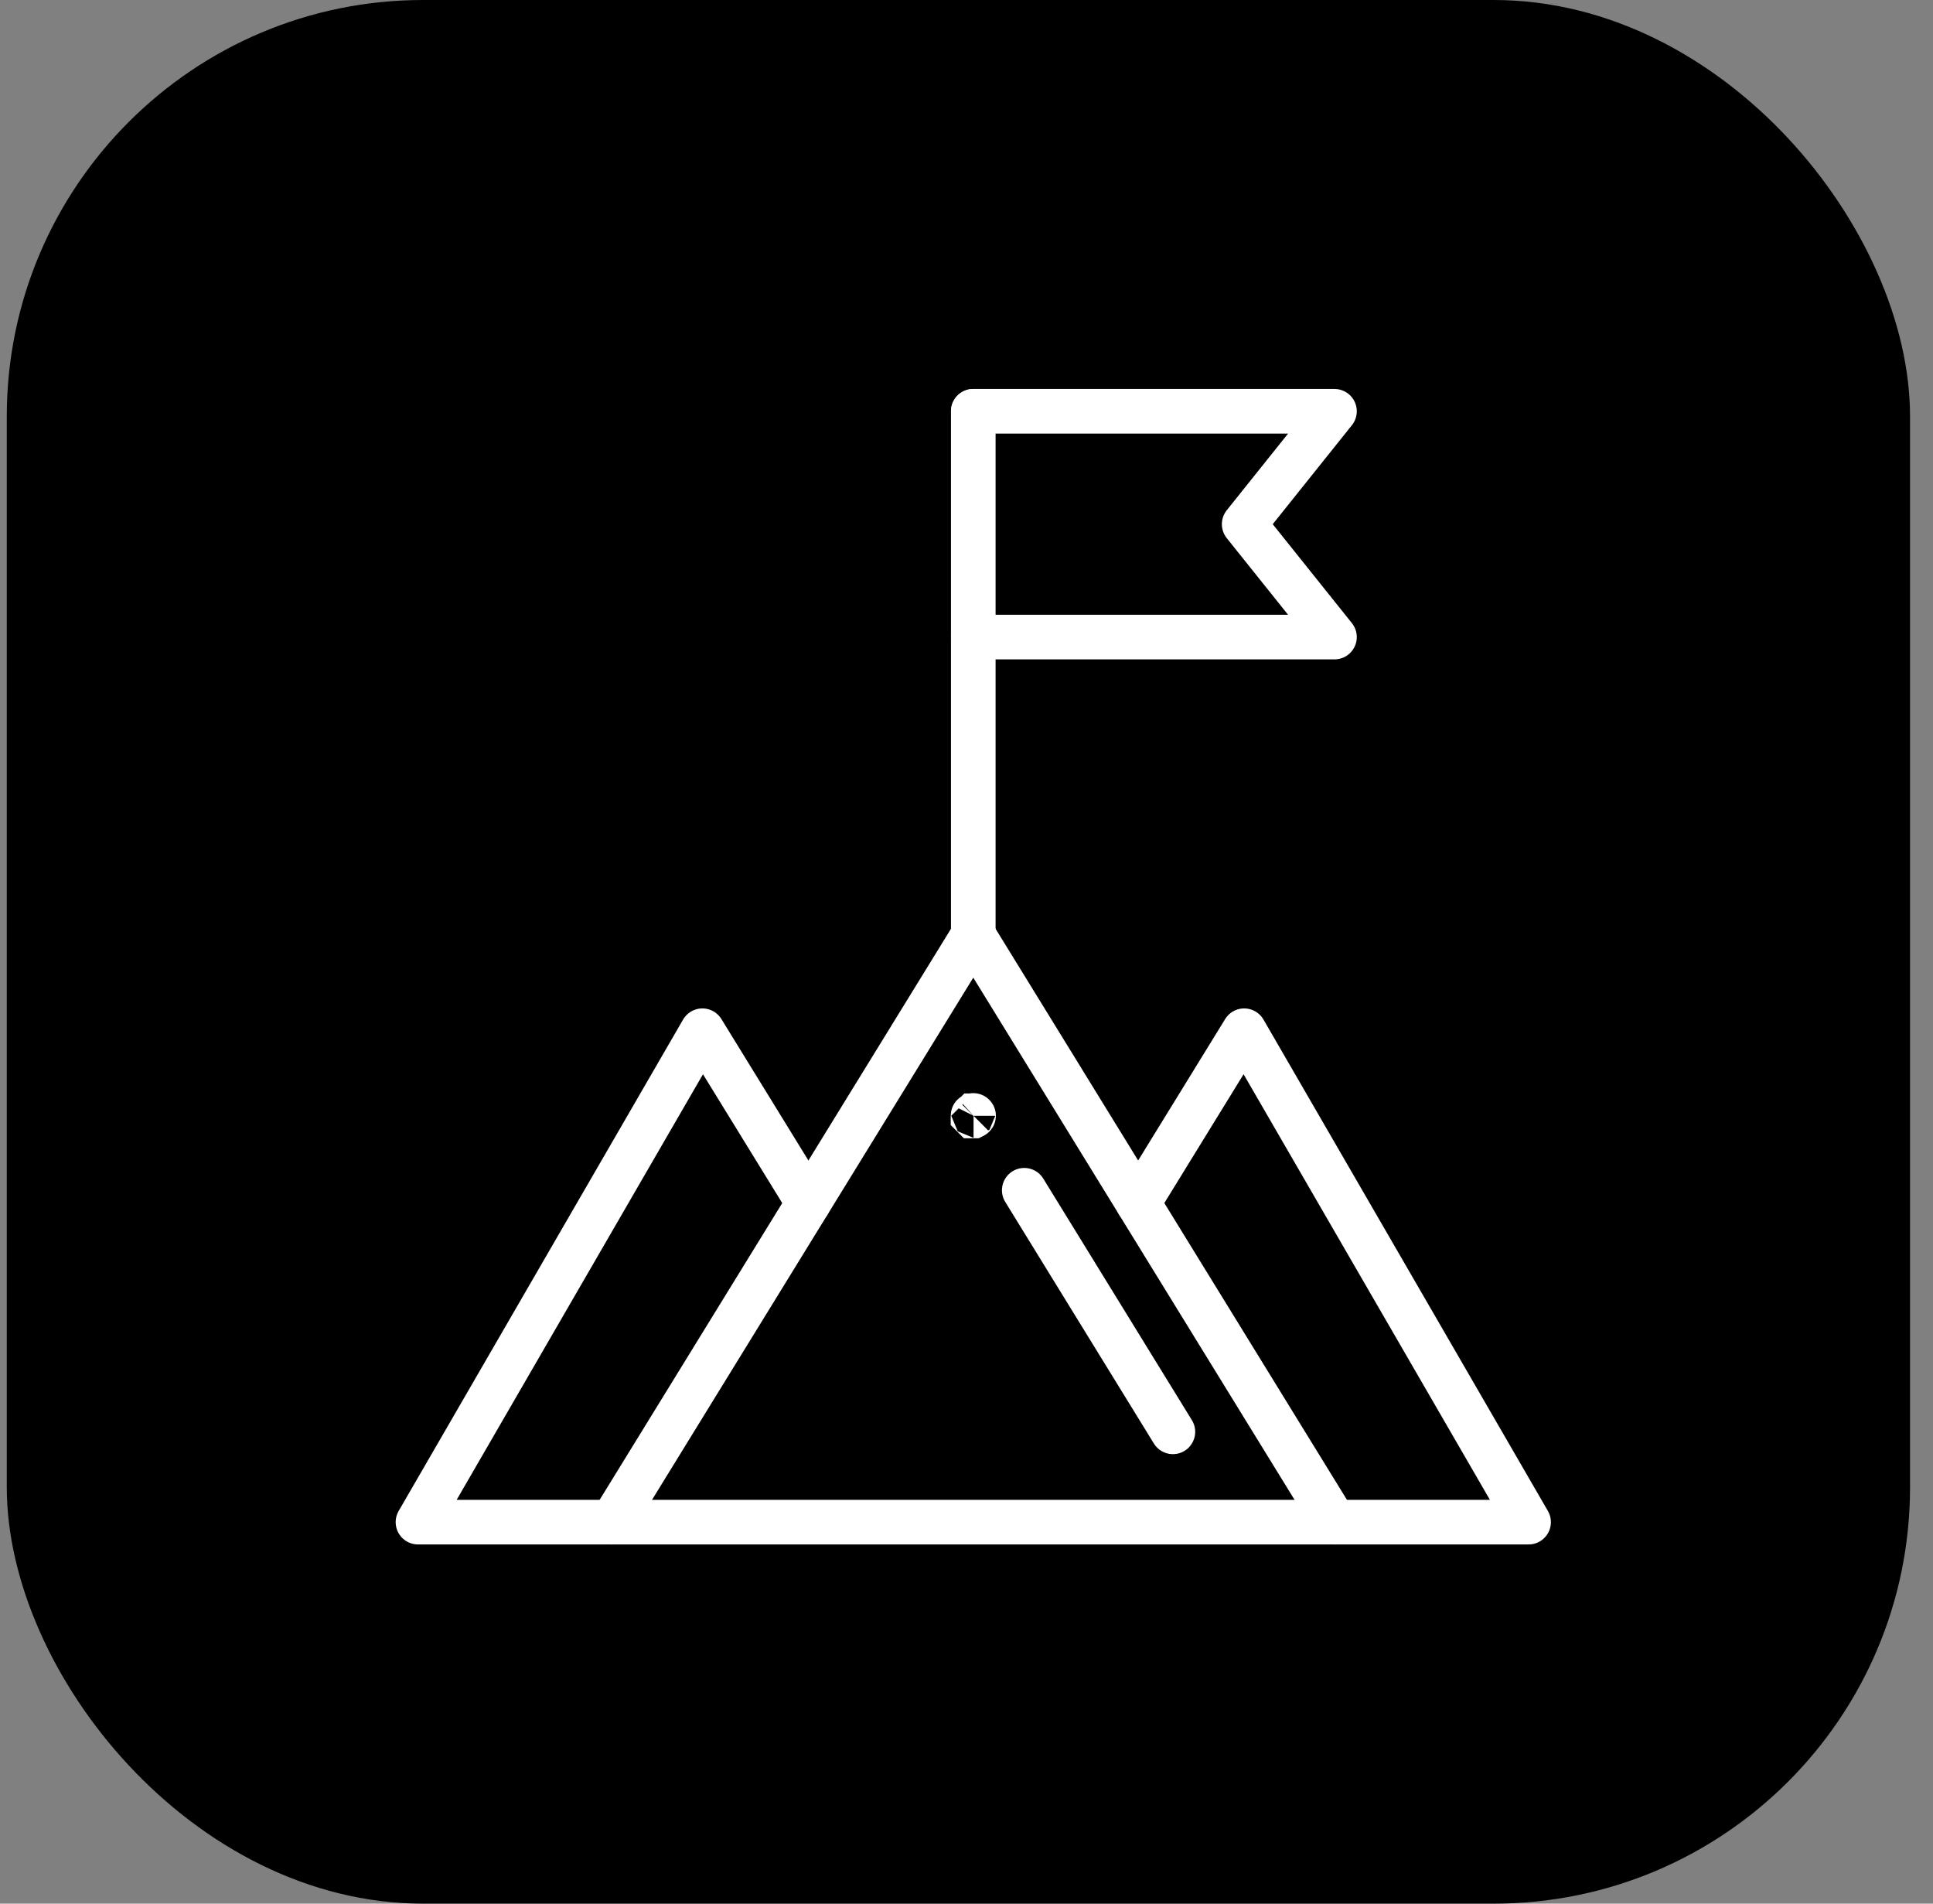
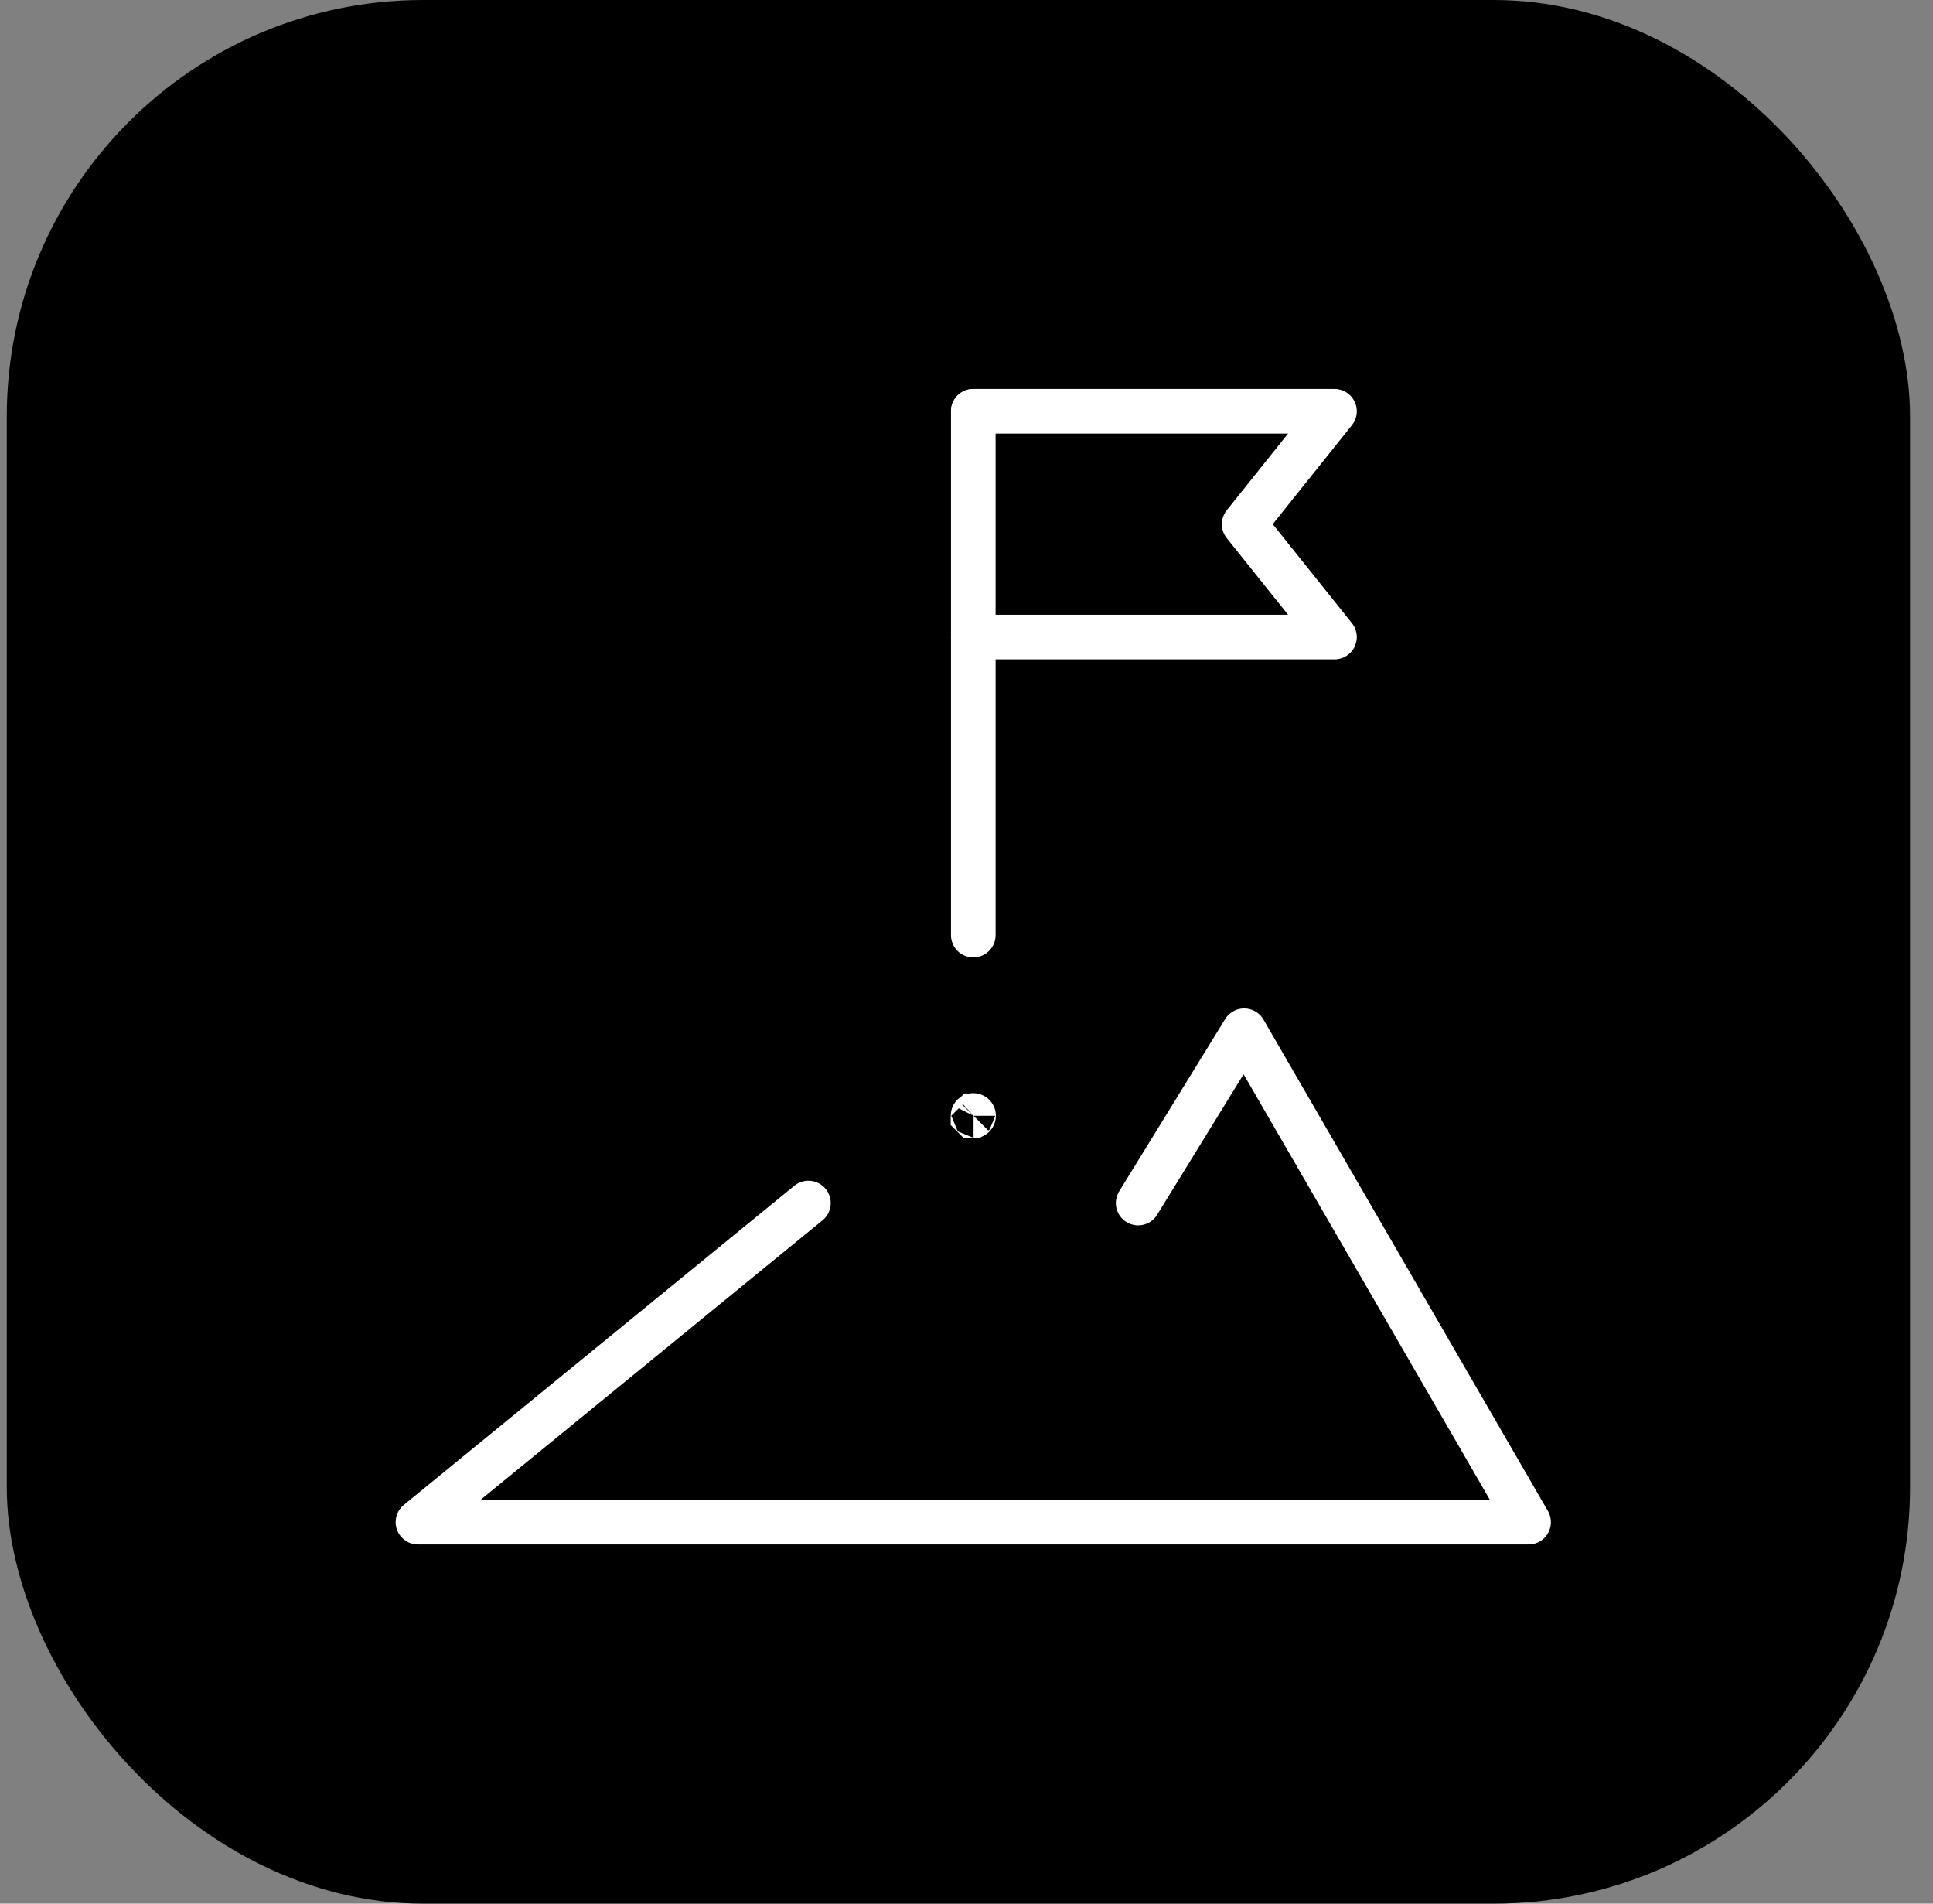
<svg xmlns="http://www.w3.org/2000/svg" width="65" height="64" viewBox="0 0 65 64" fill="none">
  <rect x="0" y="0" width="65" height="64" fill="#808080" stroke="none" />
  <rect x="0.228" width="64" height="64" rx="14" fill="#F8B100" style="fill:#F8B100;fill:color(display-p3 0.973 0.694 0);fill-opacity:1;" />
  <path d="M32.731 37.519C32.731 37.519 32.733 37.518 32.735 37.516C32.736 37.515 32.736 37.514 32.737 37.513C32.737 37.513 32.738 37.513 32.738 37.511C32.738 37.509 32.737 37.508 32.737 37.508C32.737 37.507 32.736 37.505 32.735 37.504C32.733 37.502 32.731 37.502 32.731 37.502C32.731 37.502 32.73 37.501 32.728 37.501C32.726 37.501 32.725 37.502 32.725 37.502C32.724 37.502 32.723 37.502 32.722 37.504C32.721 37.505 32.719 37.507 32.719 37.508V37.513L32.725 37.519H32.731Z" fill="white" stroke="white" style="fill:white;fill-opacity:1;stroke:white;stroke-opacity:1;" stroke-width="1.5" />
-   <path d="M27.184 40.446L23.619 34.653L14.055 51.174H51.401L41.837 34.653L38.272 40.446" stroke="white" style="stroke:white;stroke-opacity:1;" stroke-width="1.5" stroke-miterlimit="10" stroke-linecap="round" stroke-linejoin="round" />
-   <path d="M44.874 51.174L32.728 31.438L20.583 51.174" stroke="white" style="stroke:white;stroke-opacity:1;" stroke-width="1.5" stroke-miterlimit="10" stroke-linecap="round" stroke-linejoin="round" />
-   <path d="M34.442 40.016L39.44 48.138" stroke="white" style="stroke:white;stroke-opacity:1;" stroke-width="1.5" stroke-miterlimit="10" stroke-linecap="round" stroke-linejoin="round" />
+   <path d="M27.184 40.446L14.055 51.174H51.401L41.837 34.653L38.272 40.446" stroke="white" style="stroke:white;stroke-opacity:1;" stroke-width="1.5" stroke-miterlimit="10" stroke-linecap="round" stroke-linejoin="round" />
  <path d="M32.728 31.438V13.827" stroke="white" style="stroke:white;stroke-opacity:1;" stroke-width="1.5" stroke-miterlimit="10" stroke-linecap="round" stroke-linejoin="round" />
  <path d="M32.728 13.827H44.874L41.837 17.623L44.874 21.418H32.728" stroke="white" style="stroke:white;stroke-opacity:1;" stroke-width="1.5" stroke-miterlimit="10" stroke-linecap="round" stroke-linejoin="round" />
</svg>